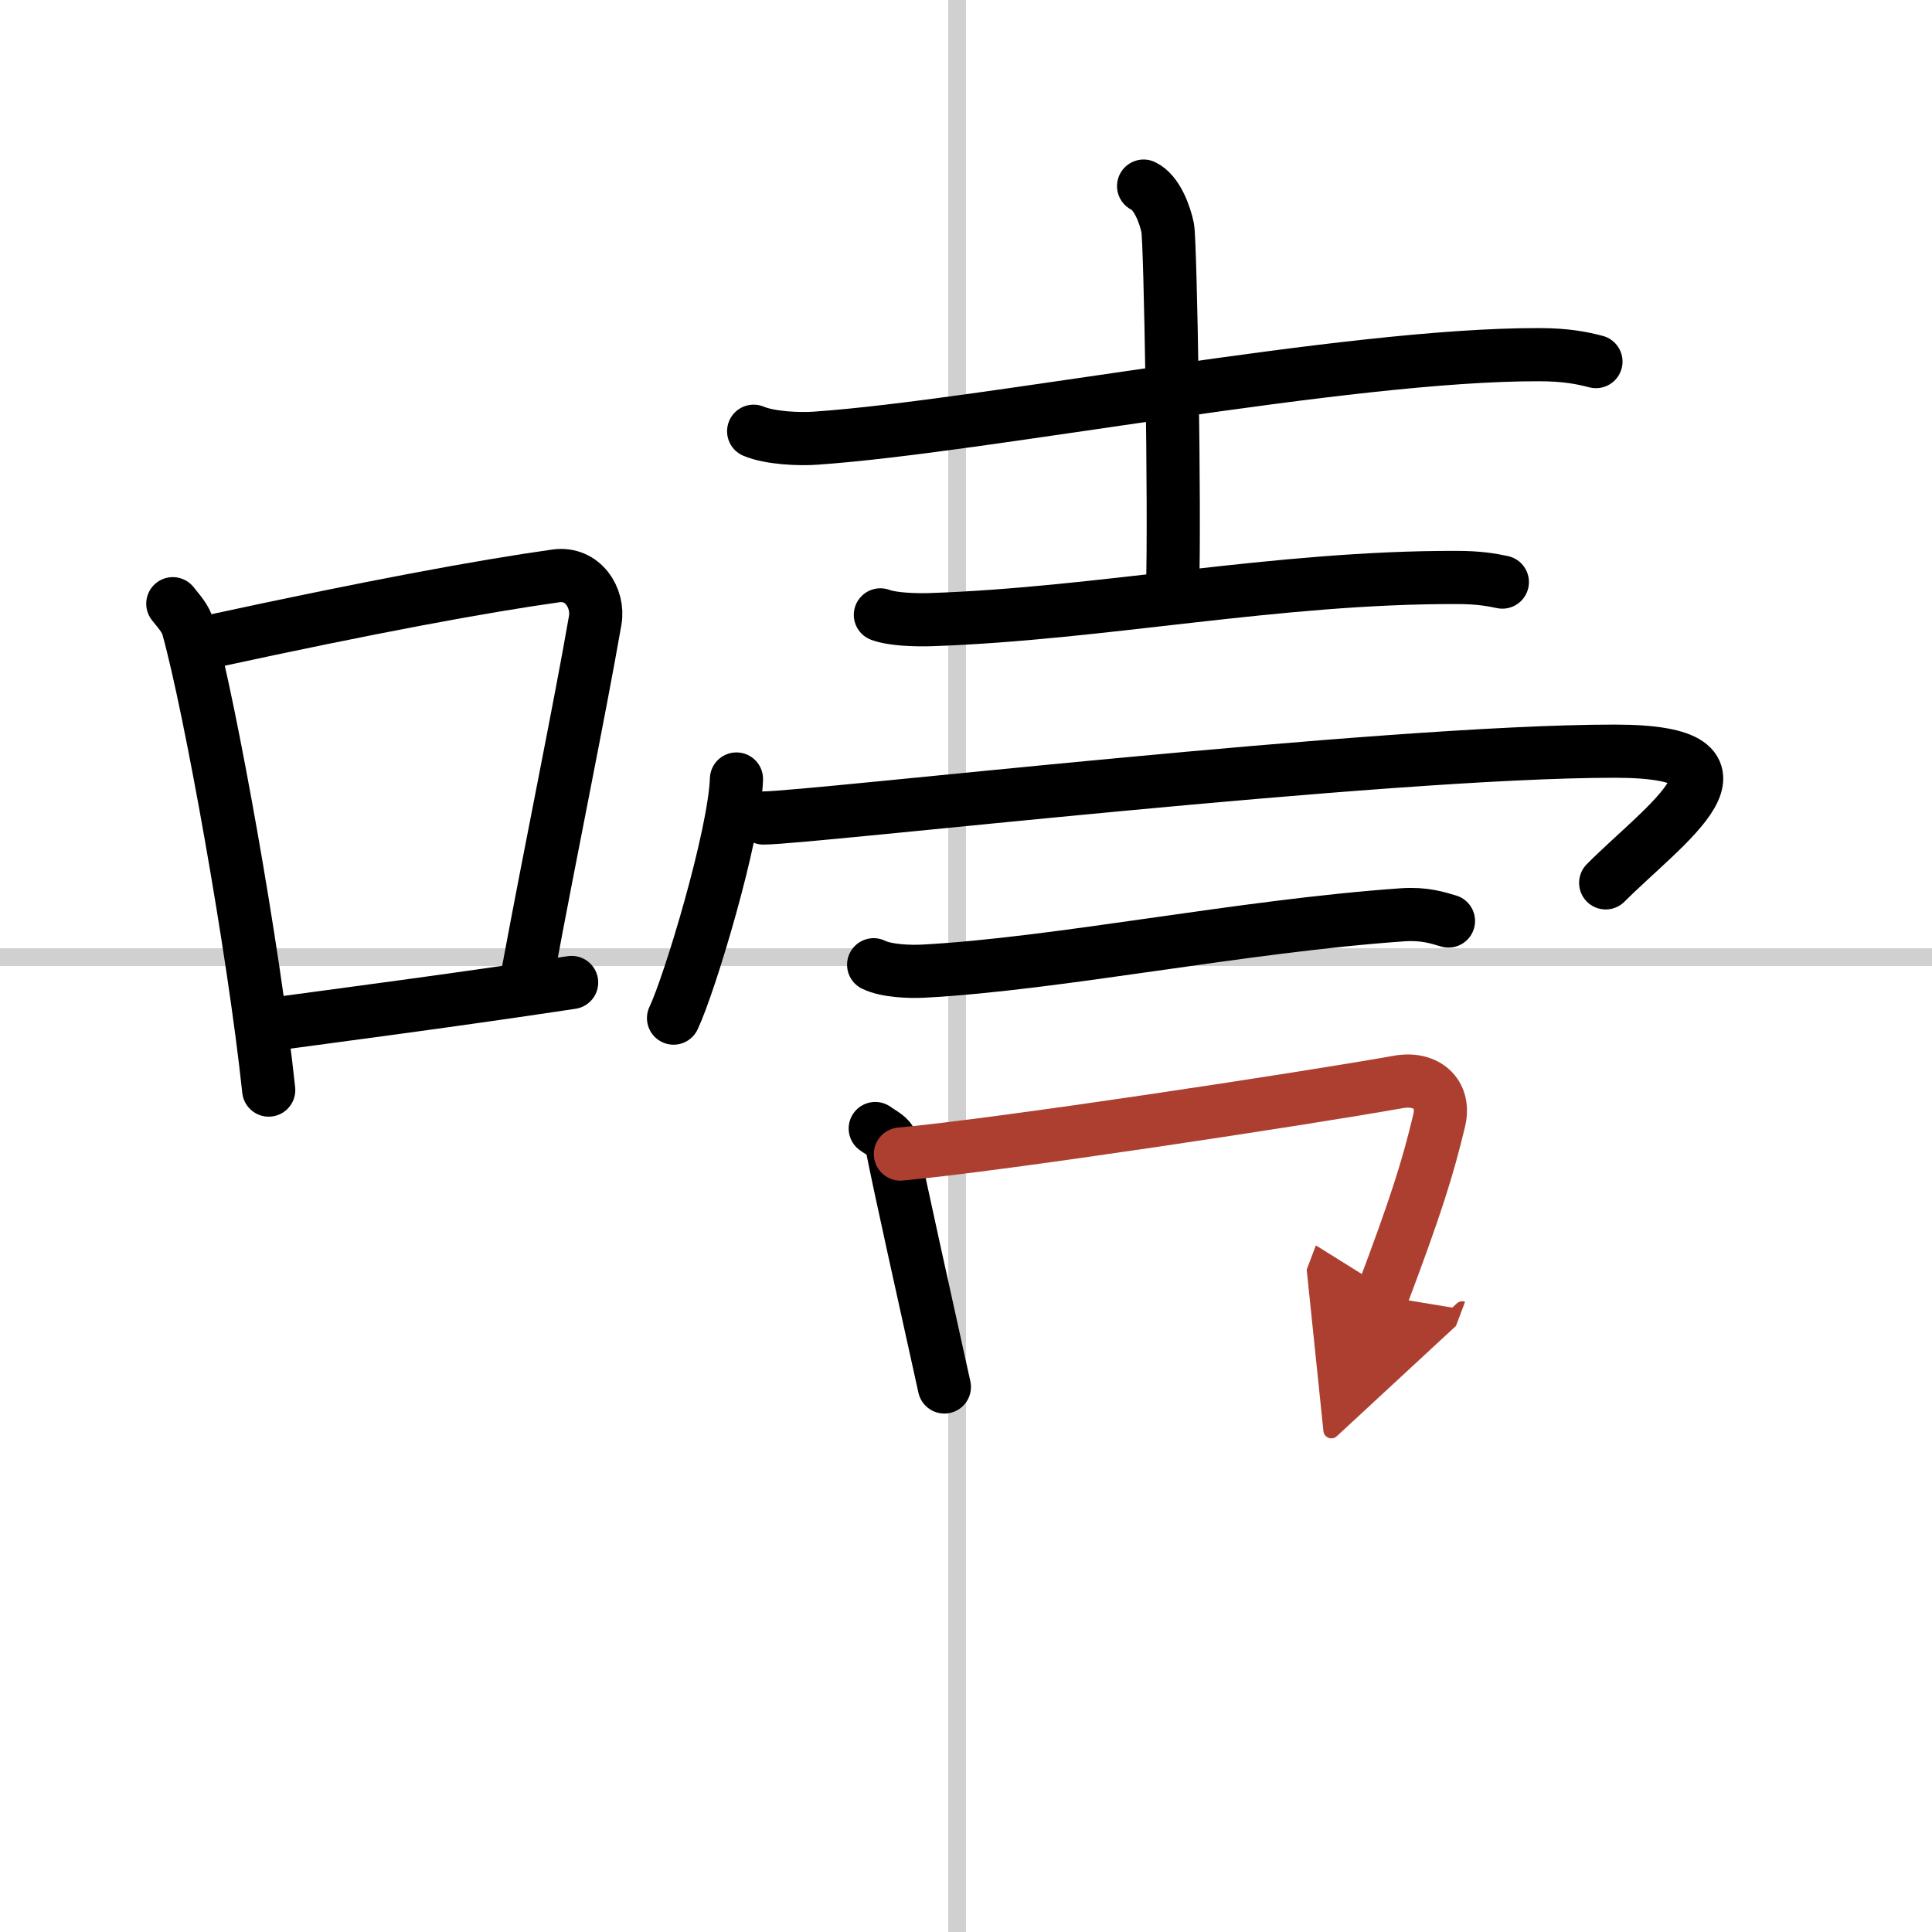
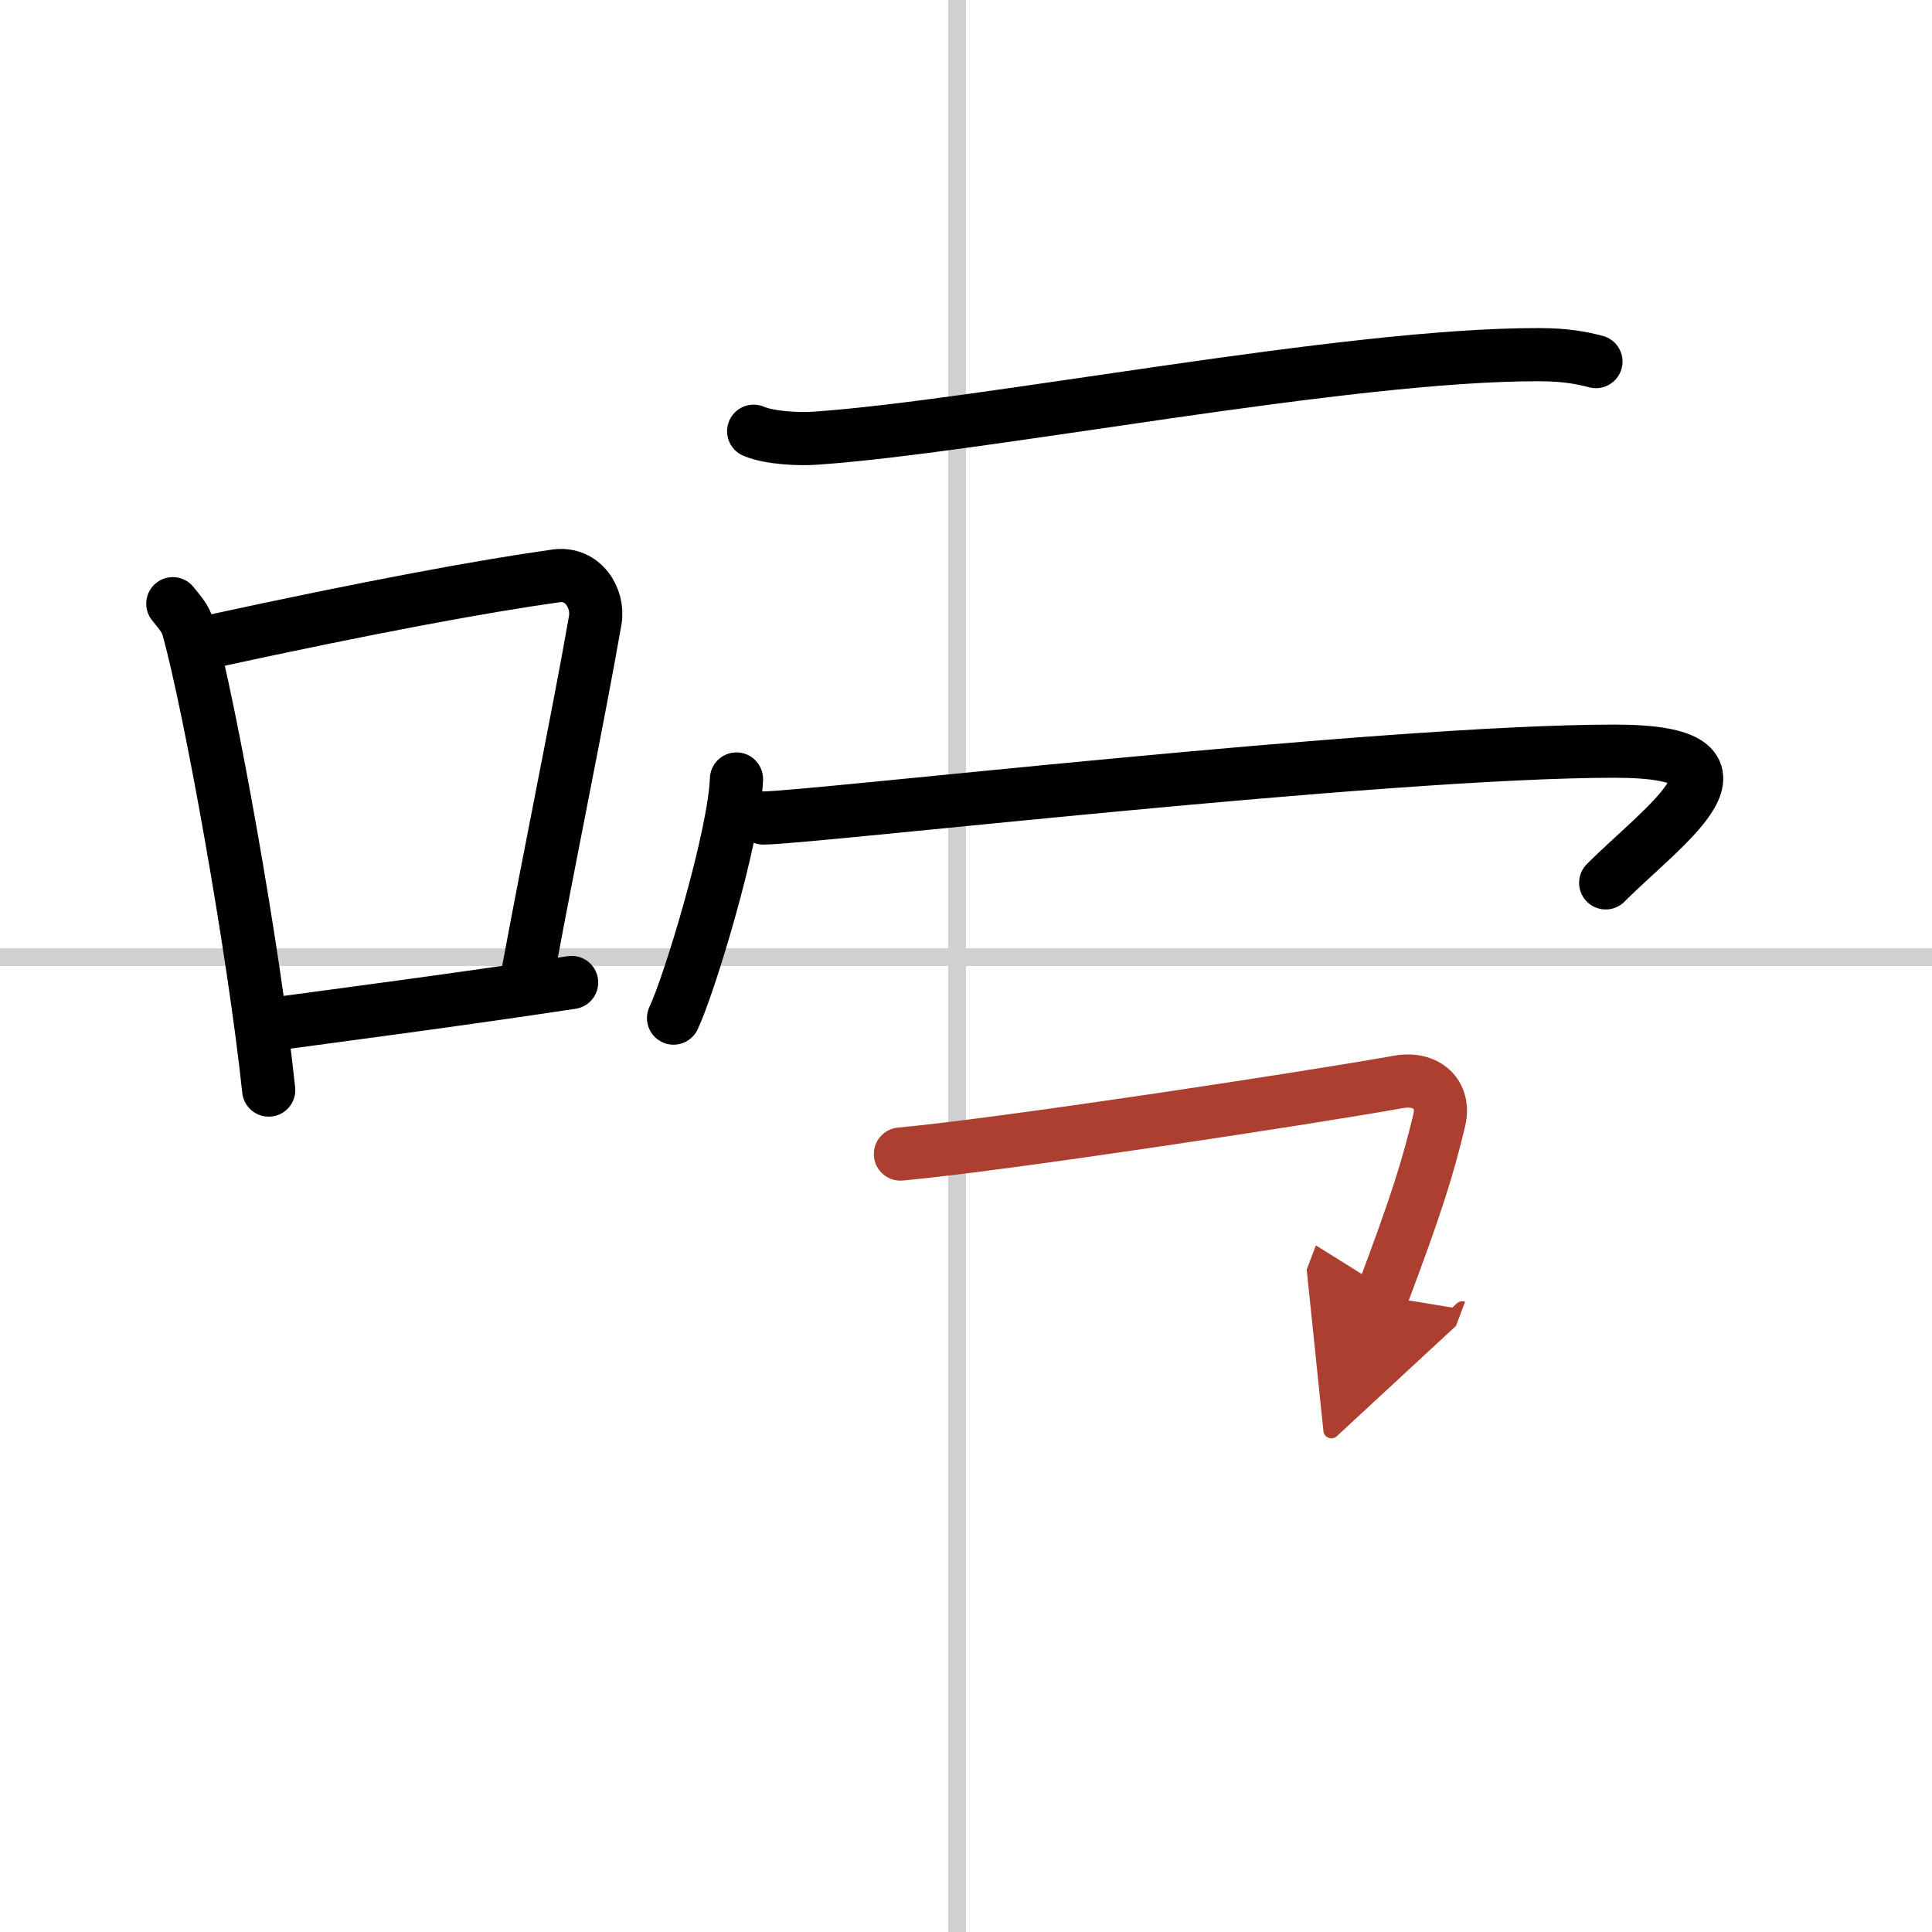
<svg xmlns="http://www.w3.org/2000/svg" width="400" height="400" viewBox="0 0 109 109">
  <defs>
    <marker id="a" markerWidth="4" orient="auto" refX="1" refY="5" viewBox="0 0 10 10">
      <polyline points="0 0 10 5 0 10 1 5" fill="#ad3f31" stroke="#ad3f31" />
    </marker>
  </defs>
  <g fill="none" stroke="#000" stroke-linecap="round" stroke-linejoin="round" stroke-width="3">
-     <rect width="100%" height="100%" fill="#fff" stroke="#fff" />
    <line x1="54" x2="54" y2="109" stroke="#d0d0d0" stroke-width="1" />
    <line x2="109" y1="54" y2="54" stroke="#d0d0d0" stroke-width="1" />
    <path d="m9.75 34.06c0.35 0.45 0.72 0.82 0.87 1.38 1.23 4.42 3.7 18.12 4.54 26.06" />
    <path d="m11.96 36.18c8.94-1.94 15.27-3.11 19.41-3.69 1.52-0.21 2.43 1.26 2.21 2.51-0.9 5.17-2.45 12.65-3.78 19.8" />
    <path d="m14.82 57.86c4.87-0.66 10.75-1.42 17.43-2.43" />
    <path d="m42.52 24.33c0.92 0.39 2.6 0.46 3.51 0.39 9.53-0.66 29.91-4.74 40.8-4.71 1.53 0 2.44 0.19 3.21 0.39" />
-     <path d="m64.52 10.5c0.76 0.36 1.21 1.63 1.36 2.36s0.42 15.98 0.27 20.52" />
-     <path d="m49.67 34.69c0.73 0.27 2.07 0.29 2.8 0.27 9.65-0.32 19.55-2.41 29.73-2.38 1.22 0 1.95 0.13 2.56 0.26" />
    <path d="m41.55 43.95c-0.11 3.2-2.64 11.58-3.55 13.49" />
    <path d="m43.07 46.15c2.6 0 34.96-3.77 48.03-3.77 8.89 0 2.81 4.1-0.51 7.43" />
-     <path d="m49.29 54.43c0.73 0.36 2.07 0.4 2.81 0.36 7.63-0.41 17.9-2.54 27.05-3.18 1.22-0.08 1.96 0.17 2.57 0.35" />
-     <path d="m49.38 63.67c0.37 0.27 0.84 0.47 0.91 0.83 0.5 2.57 1.87 8.65 2.99 13.75" />
    <path d="m50.8 65.11c5.6-0.51 22.7-3.11 28.1-4.07 1.56-0.28 2.65 0.67 2.3 2.16-0.64 2.68-1.3 4.8-3.23 9.92" marker-end="url(#a)" stroke="#ad3f31" />
  </g>
</svg>